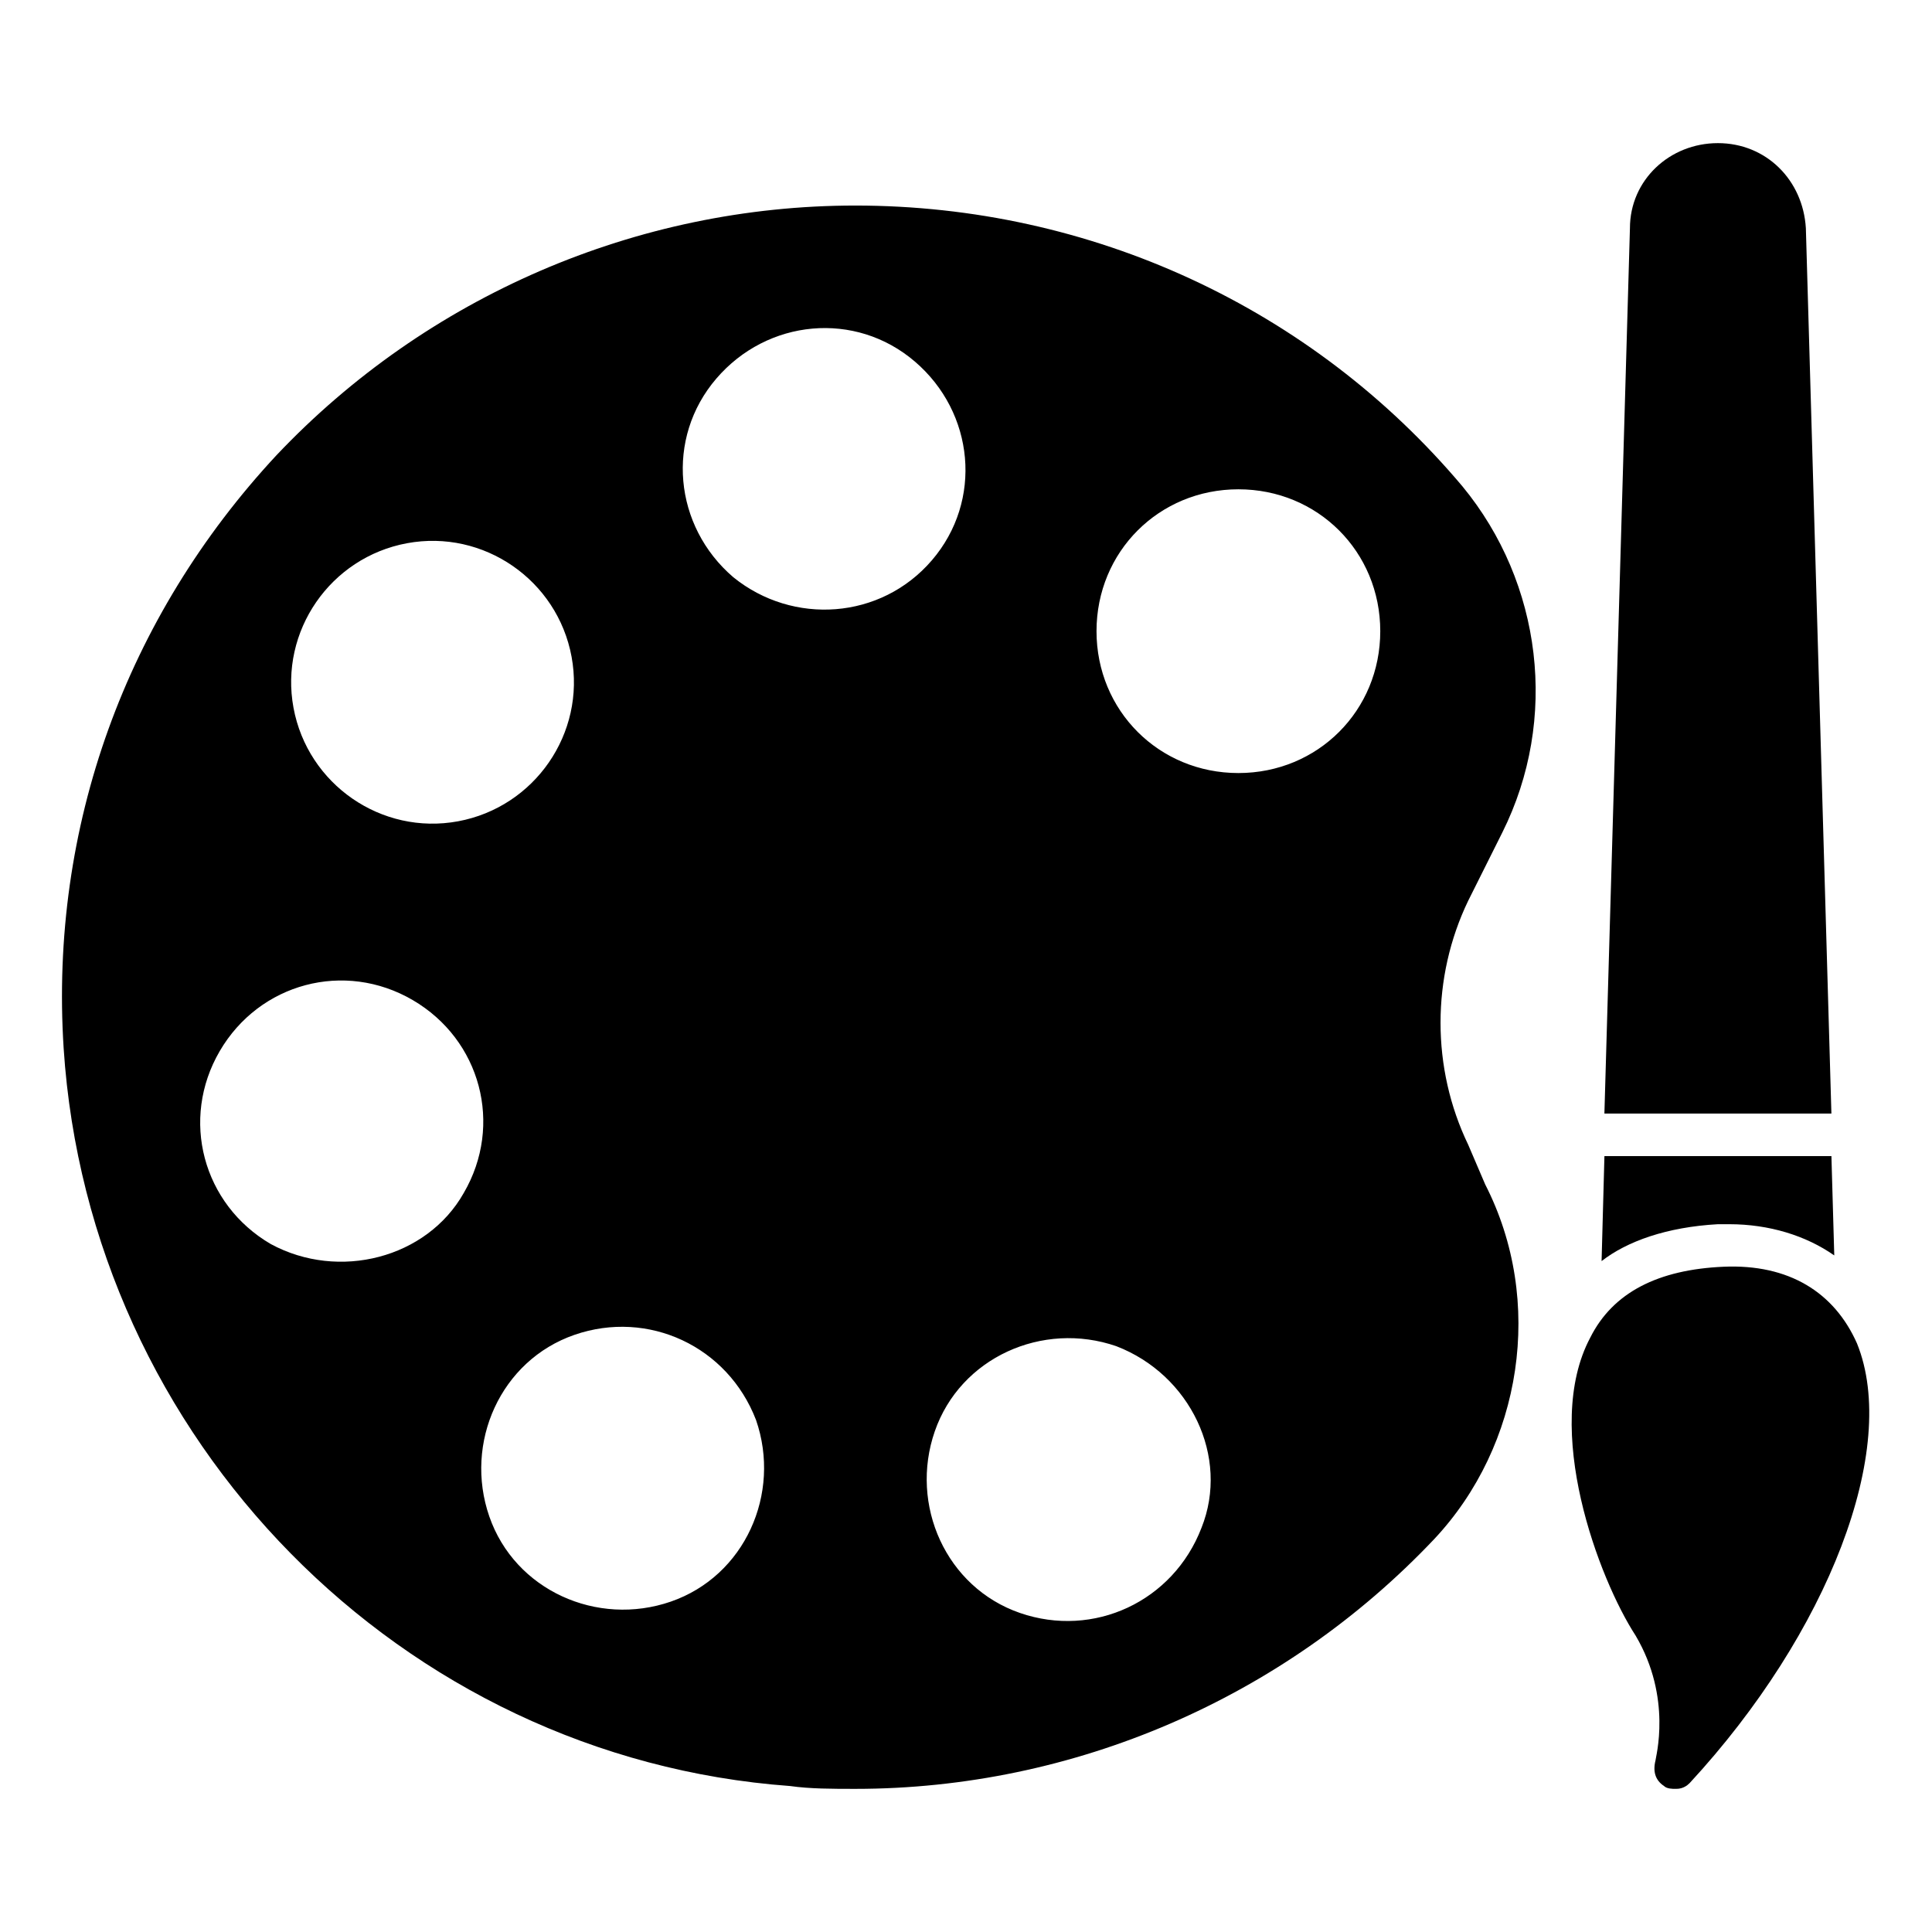
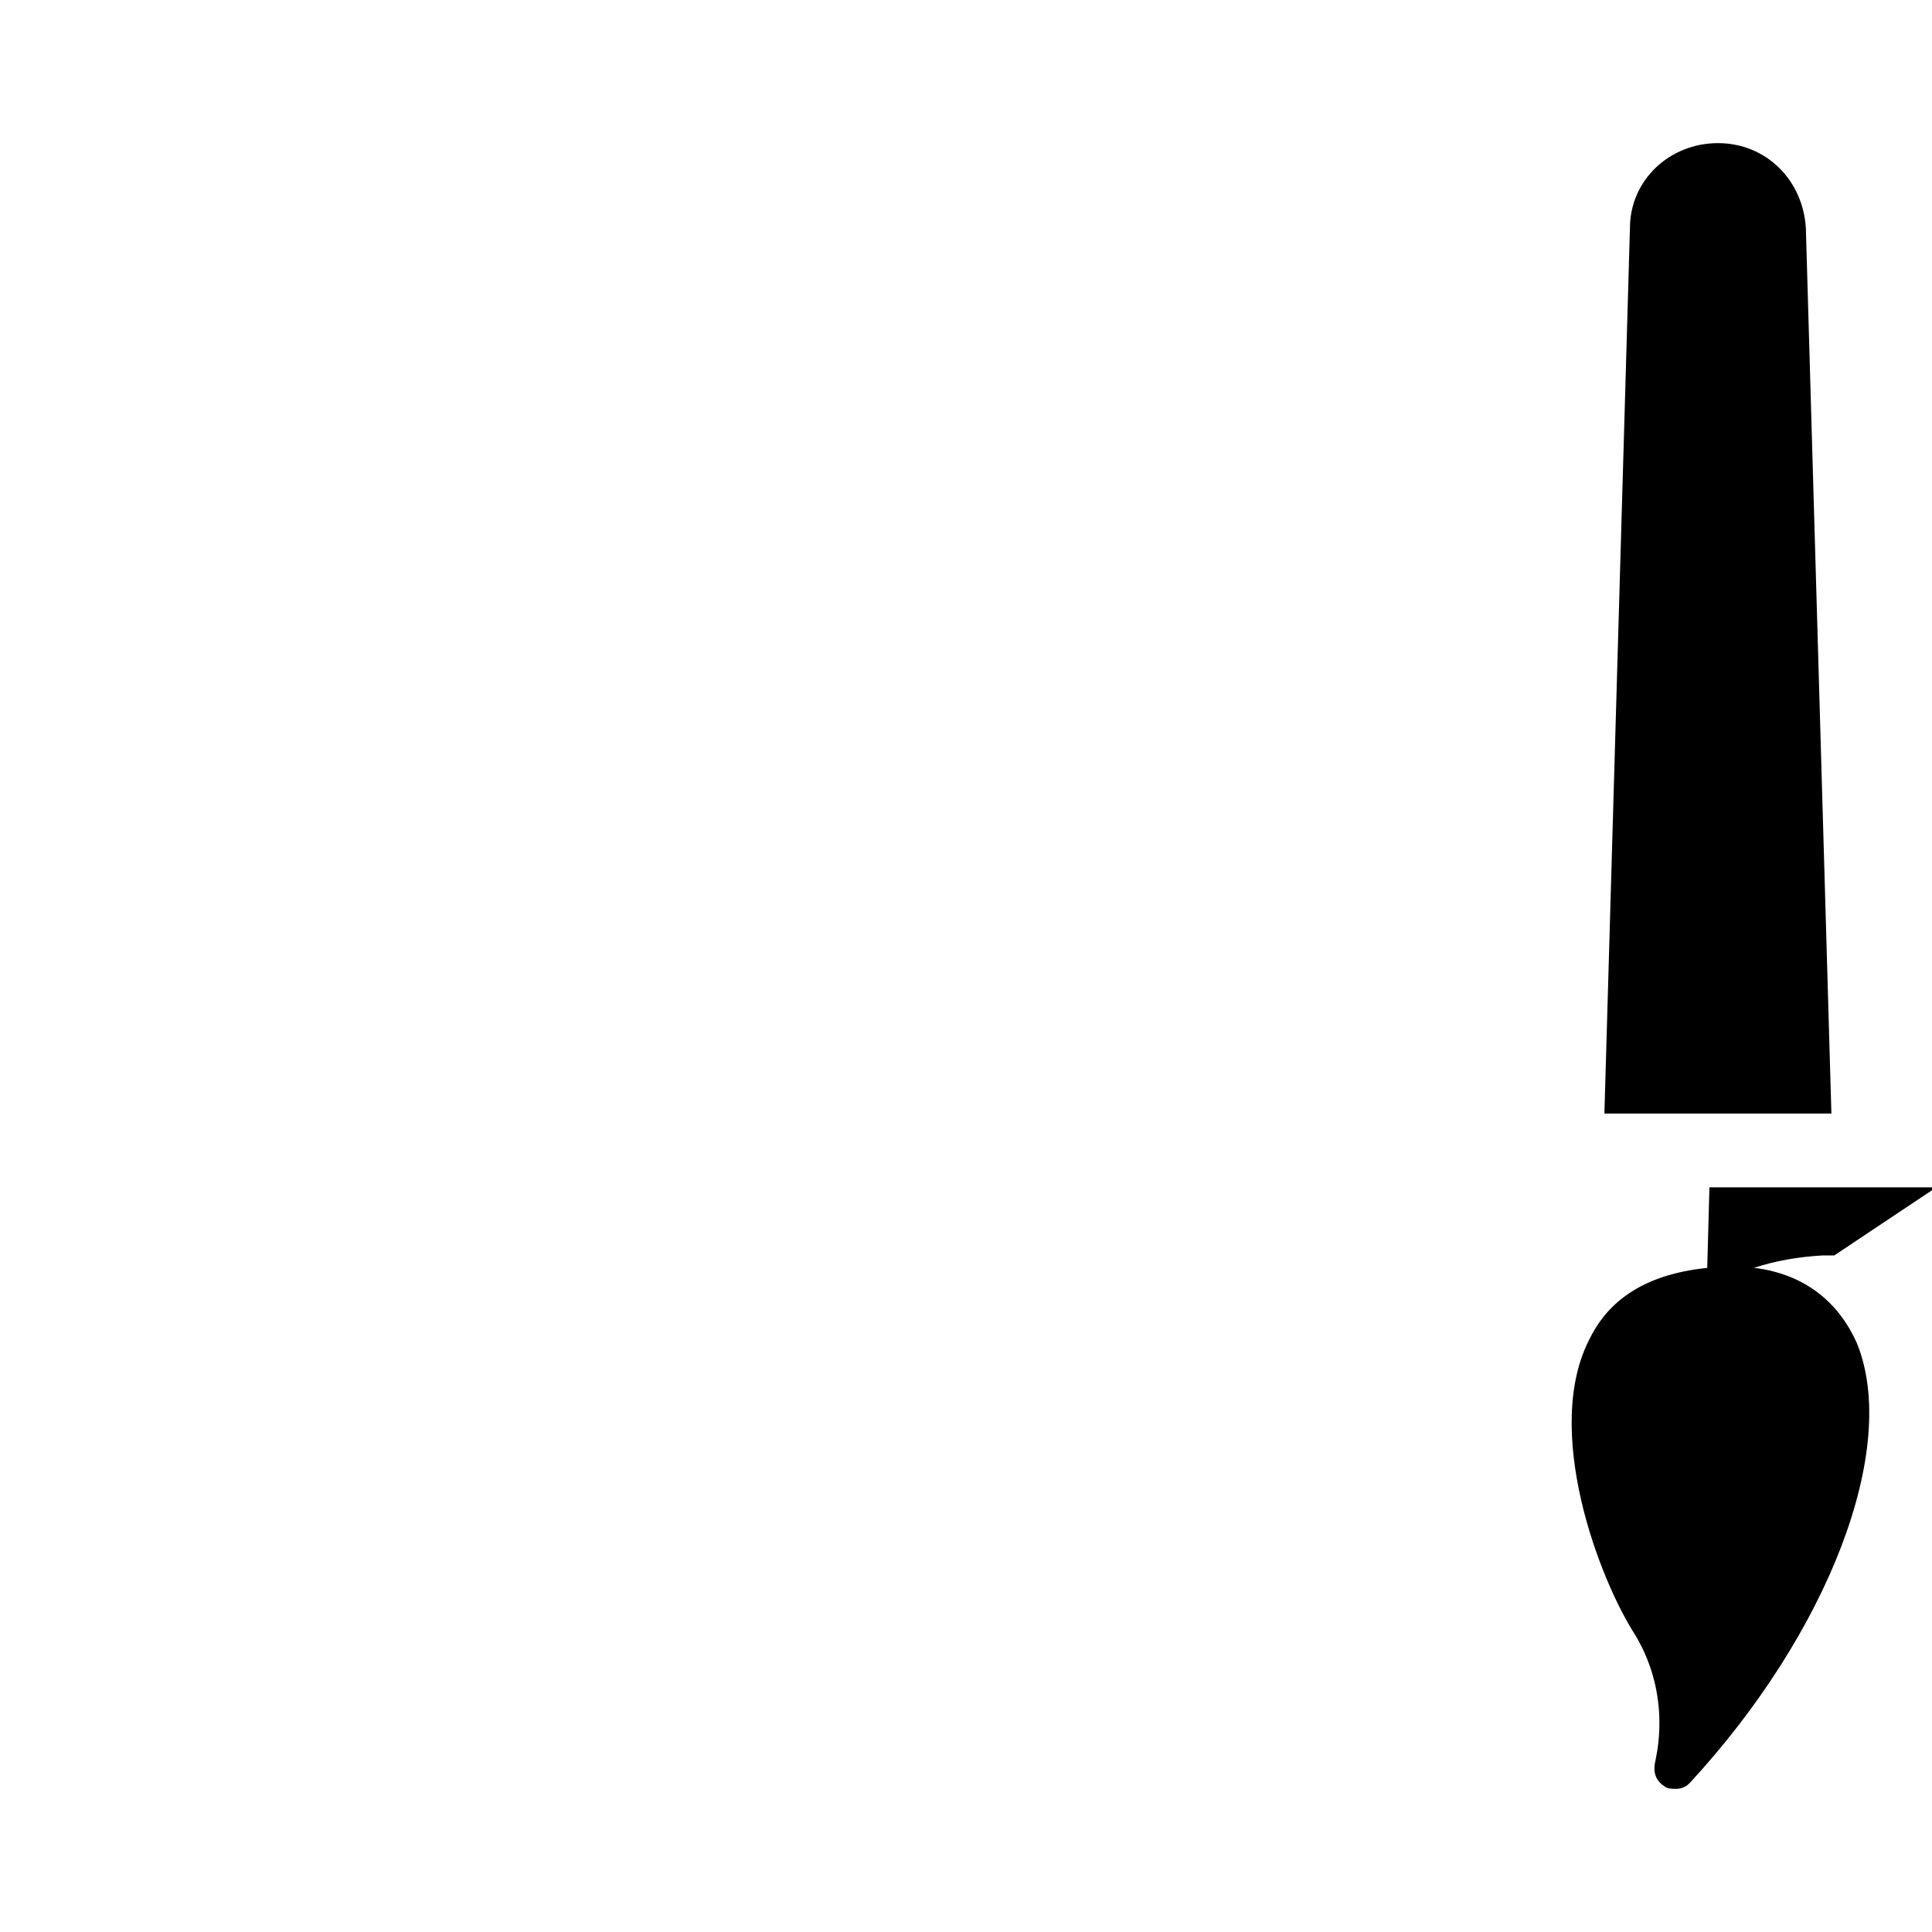
<svg xmlns="http://www.w3.org/2000/svg" fill="#000000" width="800px" height="800px" version="1.1" viewBox="144 144 512 512">
  <g>
-     <path d="m533.09 447.37c-9.777-20.305-9.777-44.367 0-64.668l9.023-18.047c15.039-30.078 10.527-66.172-10.527-91.738-39.855-47.375-98.508-74.445-160.92-74.445-57.902 0-113.55 24.062-153.4 66.172-39.855 42.863-60.156 98.508-56.398 157.16 6.769 103.77 89.484 187.99 192.5 195.51 5.266 0.754 11.281 0.754 17.297 0.754 57.902 0 113.55-24.062 153.4-66.172 23.312-24.816 29.328-63.164 13.535-93.996zm-281.23-159.41c20.305-3.762 39.855 9.777 43.613 30.078 3.762 20.305-9.777 39.855-30.078 43.613-20.305 3.762-39.855-9.777-43.613-30.078-3.758-20.301 9.777-39.852 30.078-43.613zm-36.094 185.73c-18.047-10.527-24.062-33.086-13.535-51.133s33.086-24.062 51.133-13.535c18.047 10.527 24.062 33.086 13.535 51.133-9.773 17.293-33.086 23.309-51.133 13.535zm106.03 94.746c-19.551 6.769-41.359-3.008-48.125-22.559-6.769-19.551 3.008-41.359 22.559-48.125 19.551-6.769 40.605 3.008 48.125 22.559 6.766 19.551-3.008 41.355-22.559 48.125zm16.543-271.46c-15.793-13.535-18.047-36.848-4.512-52.637 13.535-15.793 36.848-18.047 52.637-4.512 15.793 13.535 18.047 36.848 4.512 52.637-13.535 15.793-36.848 17.297-52.637 4.512zm124.07 251.91c-7.519 19.551-28.574 29.328-48.125 22.559-19.551-6.769-29.328-28.574-22.559-48.125 6.769-19.551 28.574-29.328 48.125-22.559 19.551 7.519 30.078 29.324 22.559 48.125zm9.777-200.02c-21.055 0-37.598-16.543-37.598-37.598 0-21.055 16.543-37.598 37.598-37.598s37.598 16.543 37.598 37.598c0 21.055-16.543 37.598-37.598 37.598z" />
    <path d="m591.75 616.56c-1.504 1.504-3.008 1.504-3.762 1.504s-2.258 0-3.008-0.754c-2.258-1.504-3.008-3.762-2.258-6.769 0-0.754 4.512-16.543-5.266-33.086-9.777-15.039-24.816-54.895-12.031-78.957 6.016-12.031 18.047-18.047 35.344-18.801 17.297-0.754 29.328 6.769 35.344 20.305 11.281 27.828-7.516 76.703-44.363 116.56z" />
-     <path d="m630.1 476.7c-7.519-5.266-17.297-8.273-27.824-8.273h-3.008c-13.535 0.754-24.062 4.512-30.832 9.777l0.754-27.824h60.156z" />
+     <path d="m630.1 476.7h-3.008c-13.535 0.754-24.062 4.512-30.832 9.777l0.754-27.824h60.156z" />
    <path d="m629.34 439.1-6.766-234.61c-0.754-12.785-10.527-22.559-23.312-22.559s-23.312 9.777-23.312 22.559l-6.766 234.61z" />
  </g>
</svg>